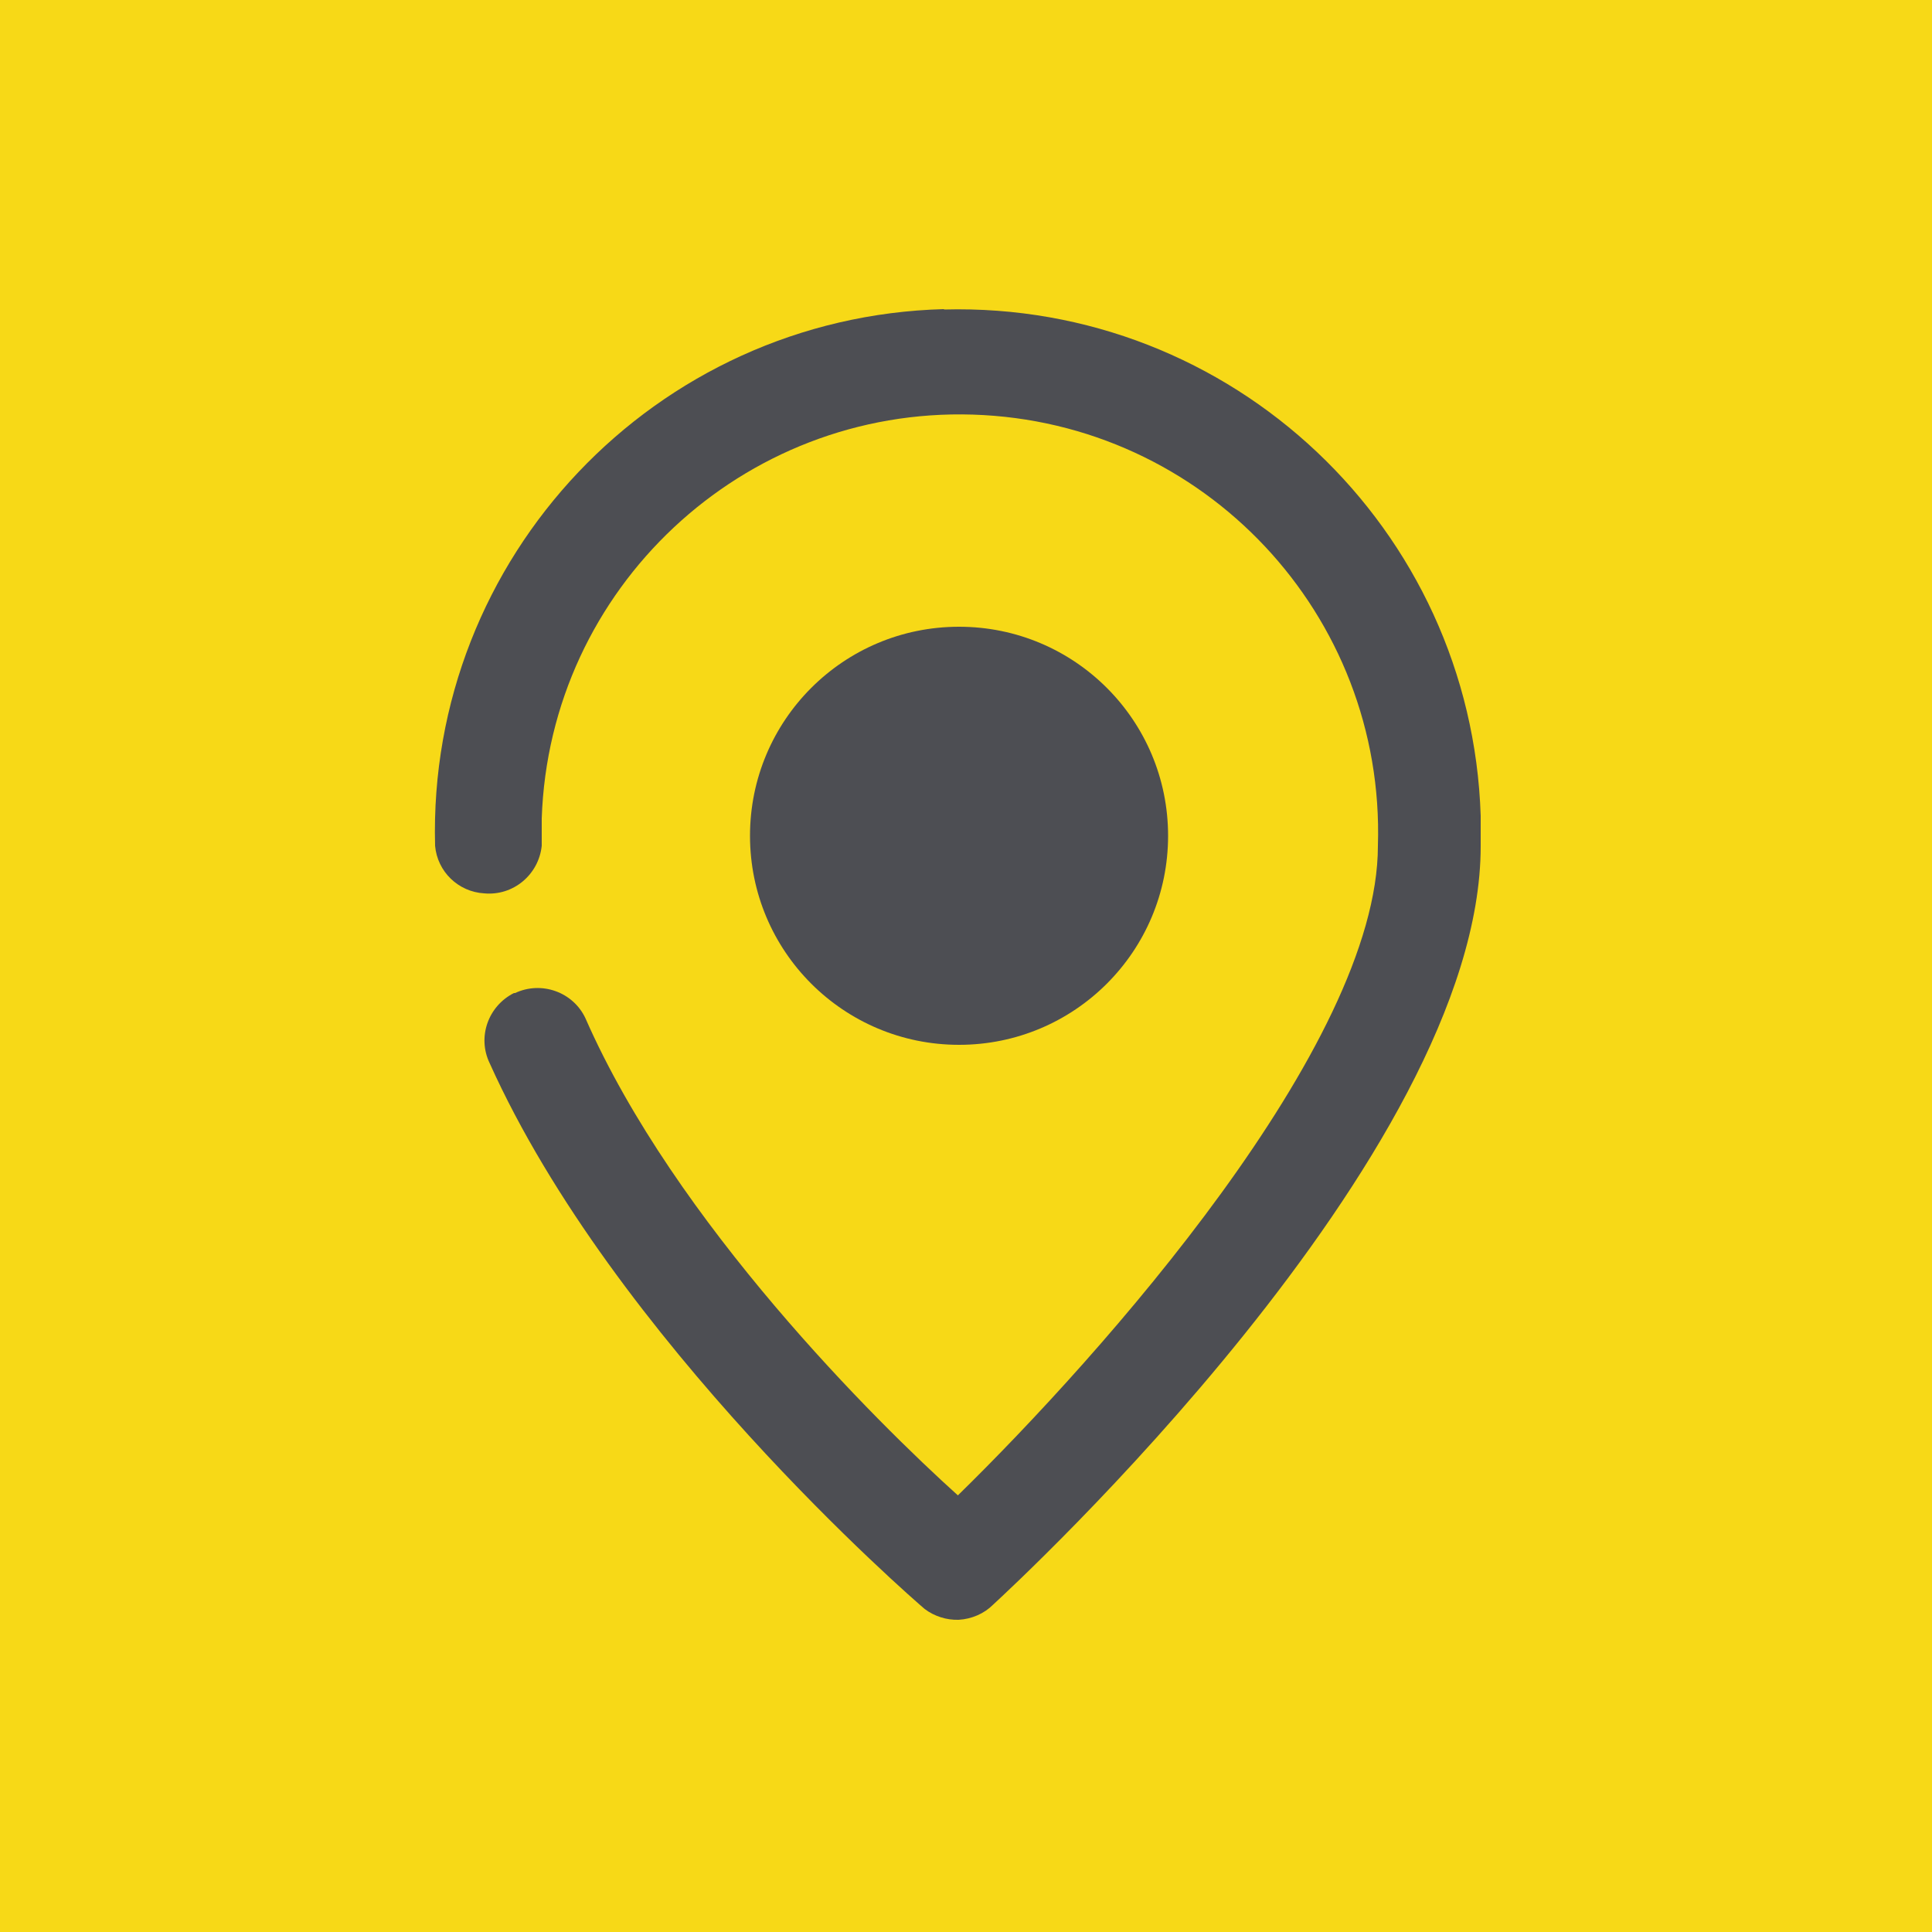
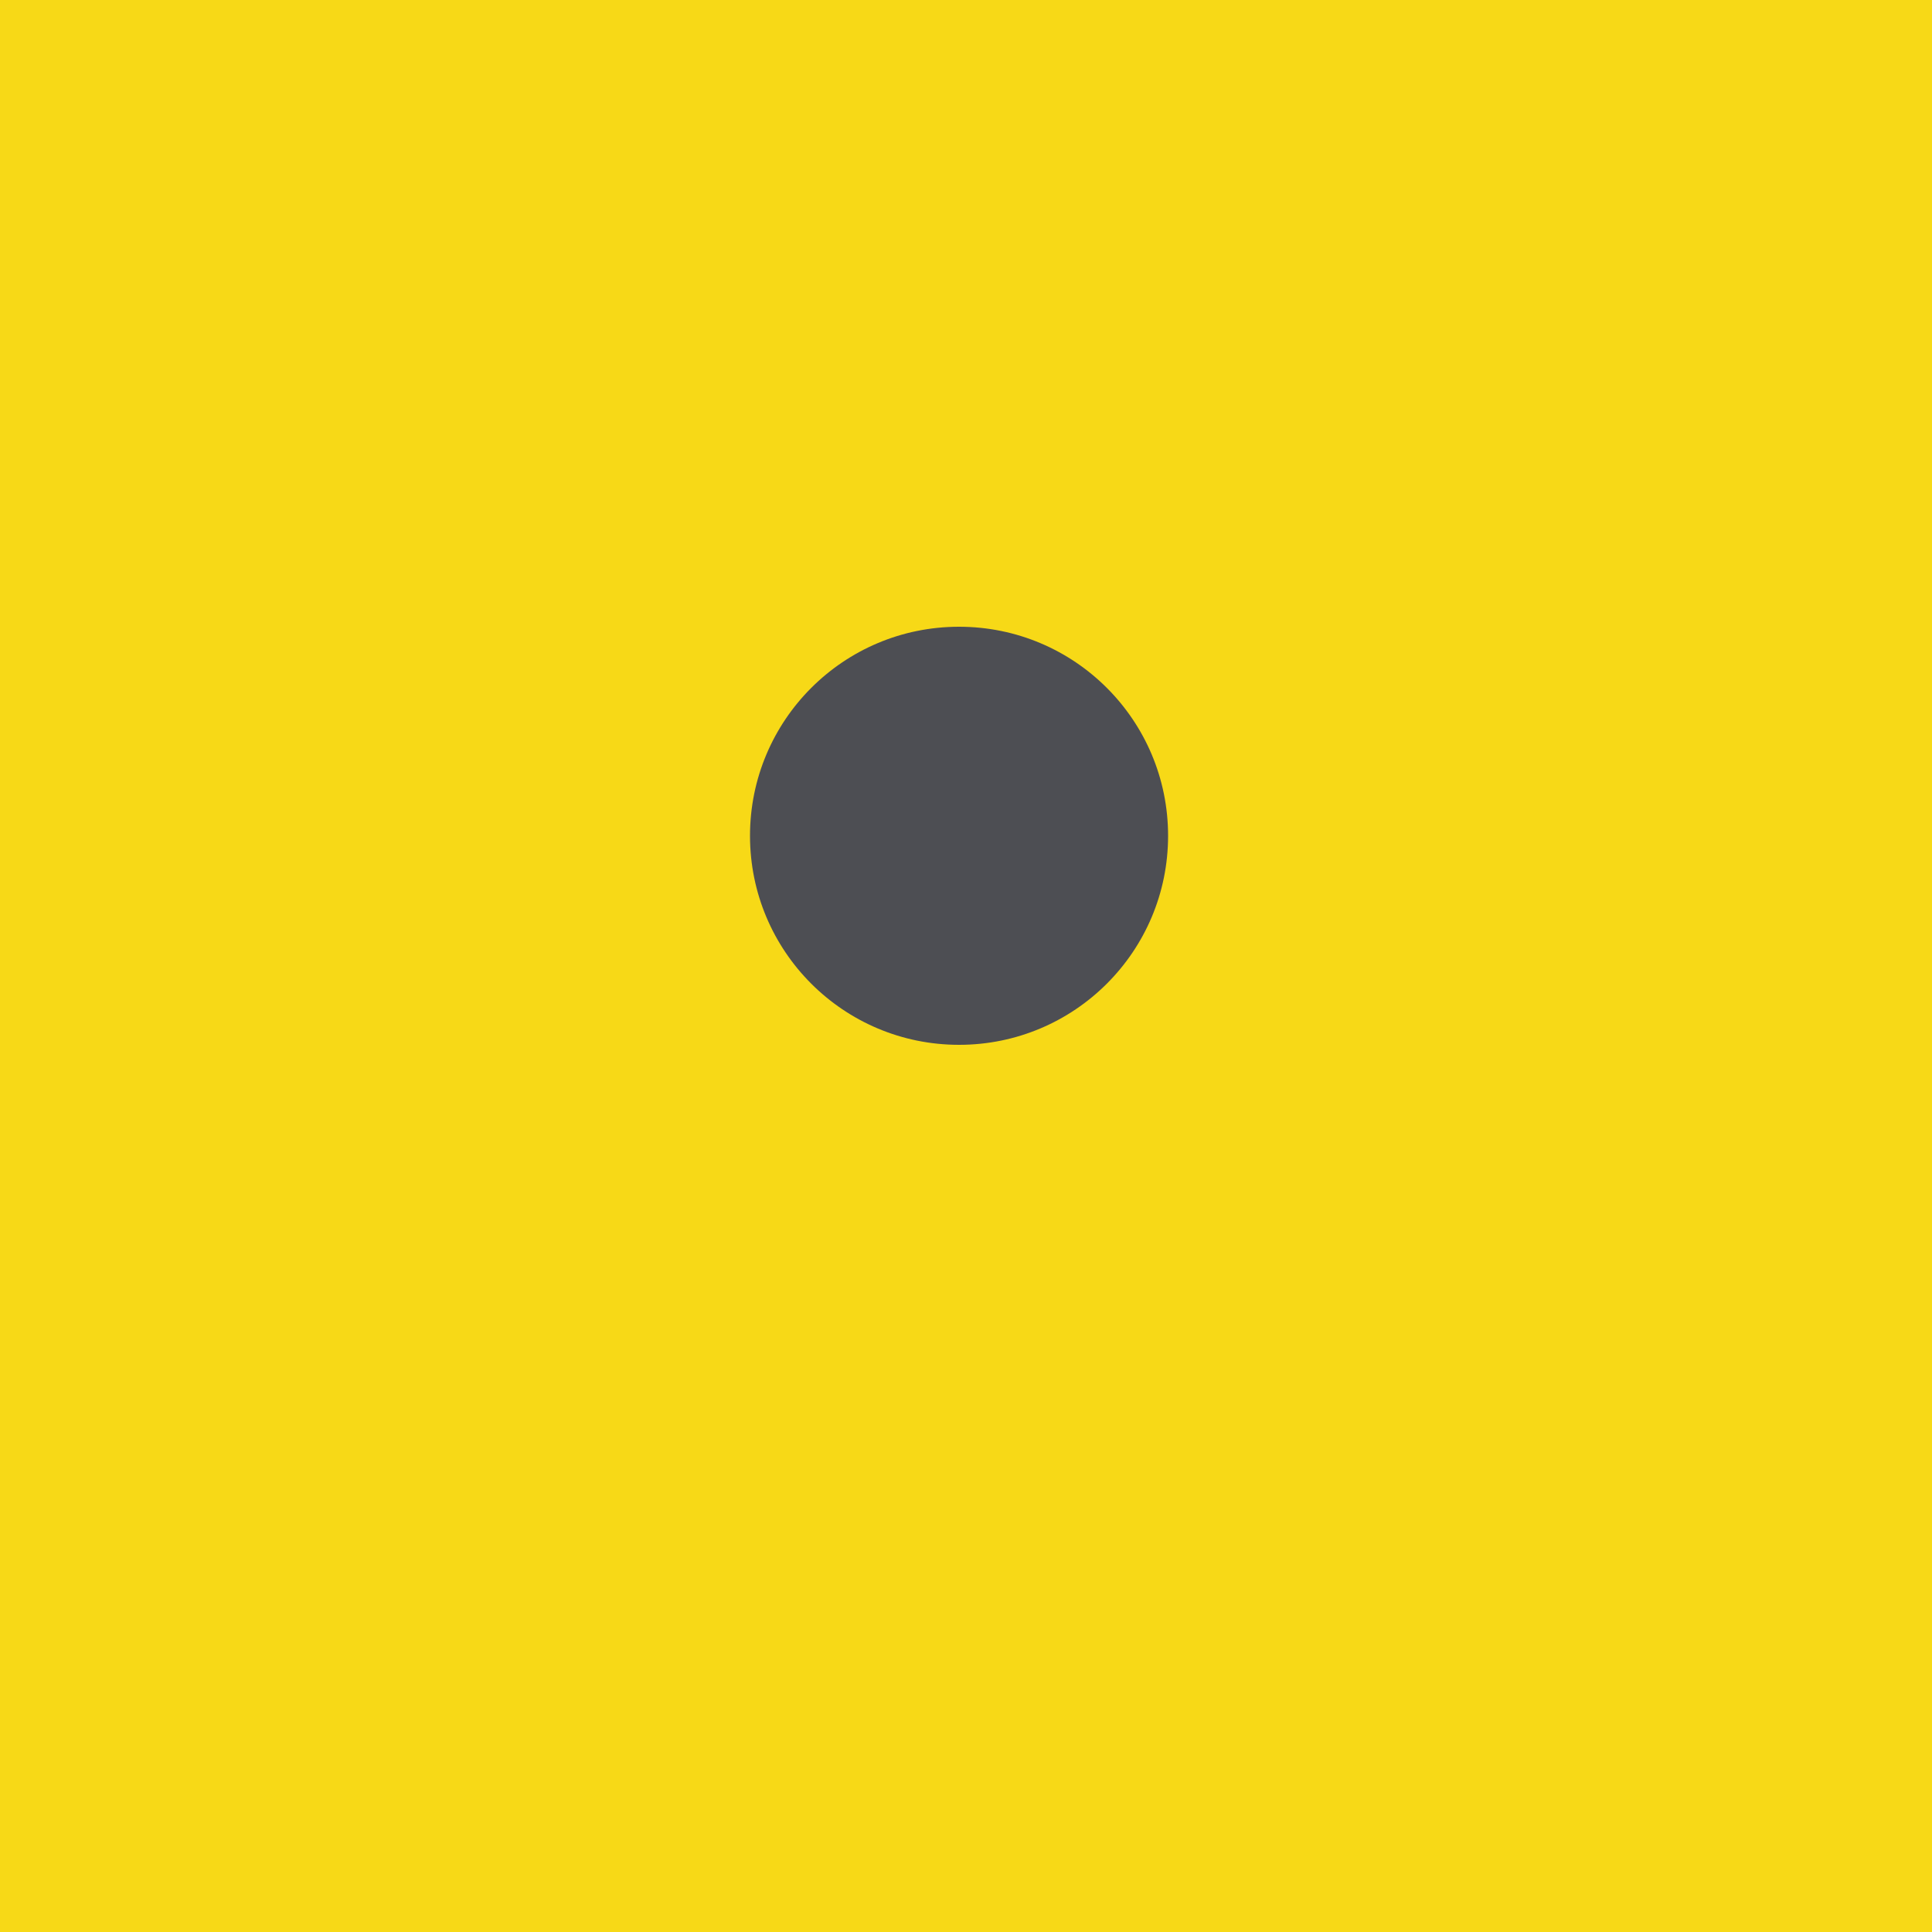
<svg xmlns="http://www.w3.org/2000/svg" viewBox="0 0 50 50">
  <defs>
    <style>.d{fill:#f7d917;}.e{fill:#4d4e53;}</style>
  </defs>
  <g id="a" />
  <g id="b">
    <g id="c">
      <rect class="d" width="50" height="50" />
      <g>
-         <path class="e" d="M24.43,8c-7.47,.2-13.37,6.42-13.17,13.89,.06,.67,.6,1.19,1.27,1.23,.75,.07,1.41-.48,1.49-1.23v-.71c.2-5.96,5.2-10.64,11.16-10.45,5.98,.19,10.67,5.18,10.48,11.16,0,5.16-7.18,13.2-10.87,16.81-2.1-1.89-7.32-7.06-9.64-12.35-.32-.68-1.14-.97-1.82-.65h-.03c-.67,.34-.95,1.14-.63,1.81,3.22,7.16,10.93,13.85,11.26,14.13,.25,.19,.57,.29,.88,.28,.34-.02,.66-.16,.89-.39,.52-.48,12.62-11.64,12.62-19.63v-.79c-.24-7.44-6.44-13.3-13.89-13.1Z" />
        <path class="e" d="M30.23,21.63c0-2.99-2.42-5.41-5.41-5.41s-5.41,2.42-5.41,5.41,2.42,5.41,5.41,5.41,5.41-2.42,5.41-5.41Z" />
      </g>
    </g>
  </g>
</svg>